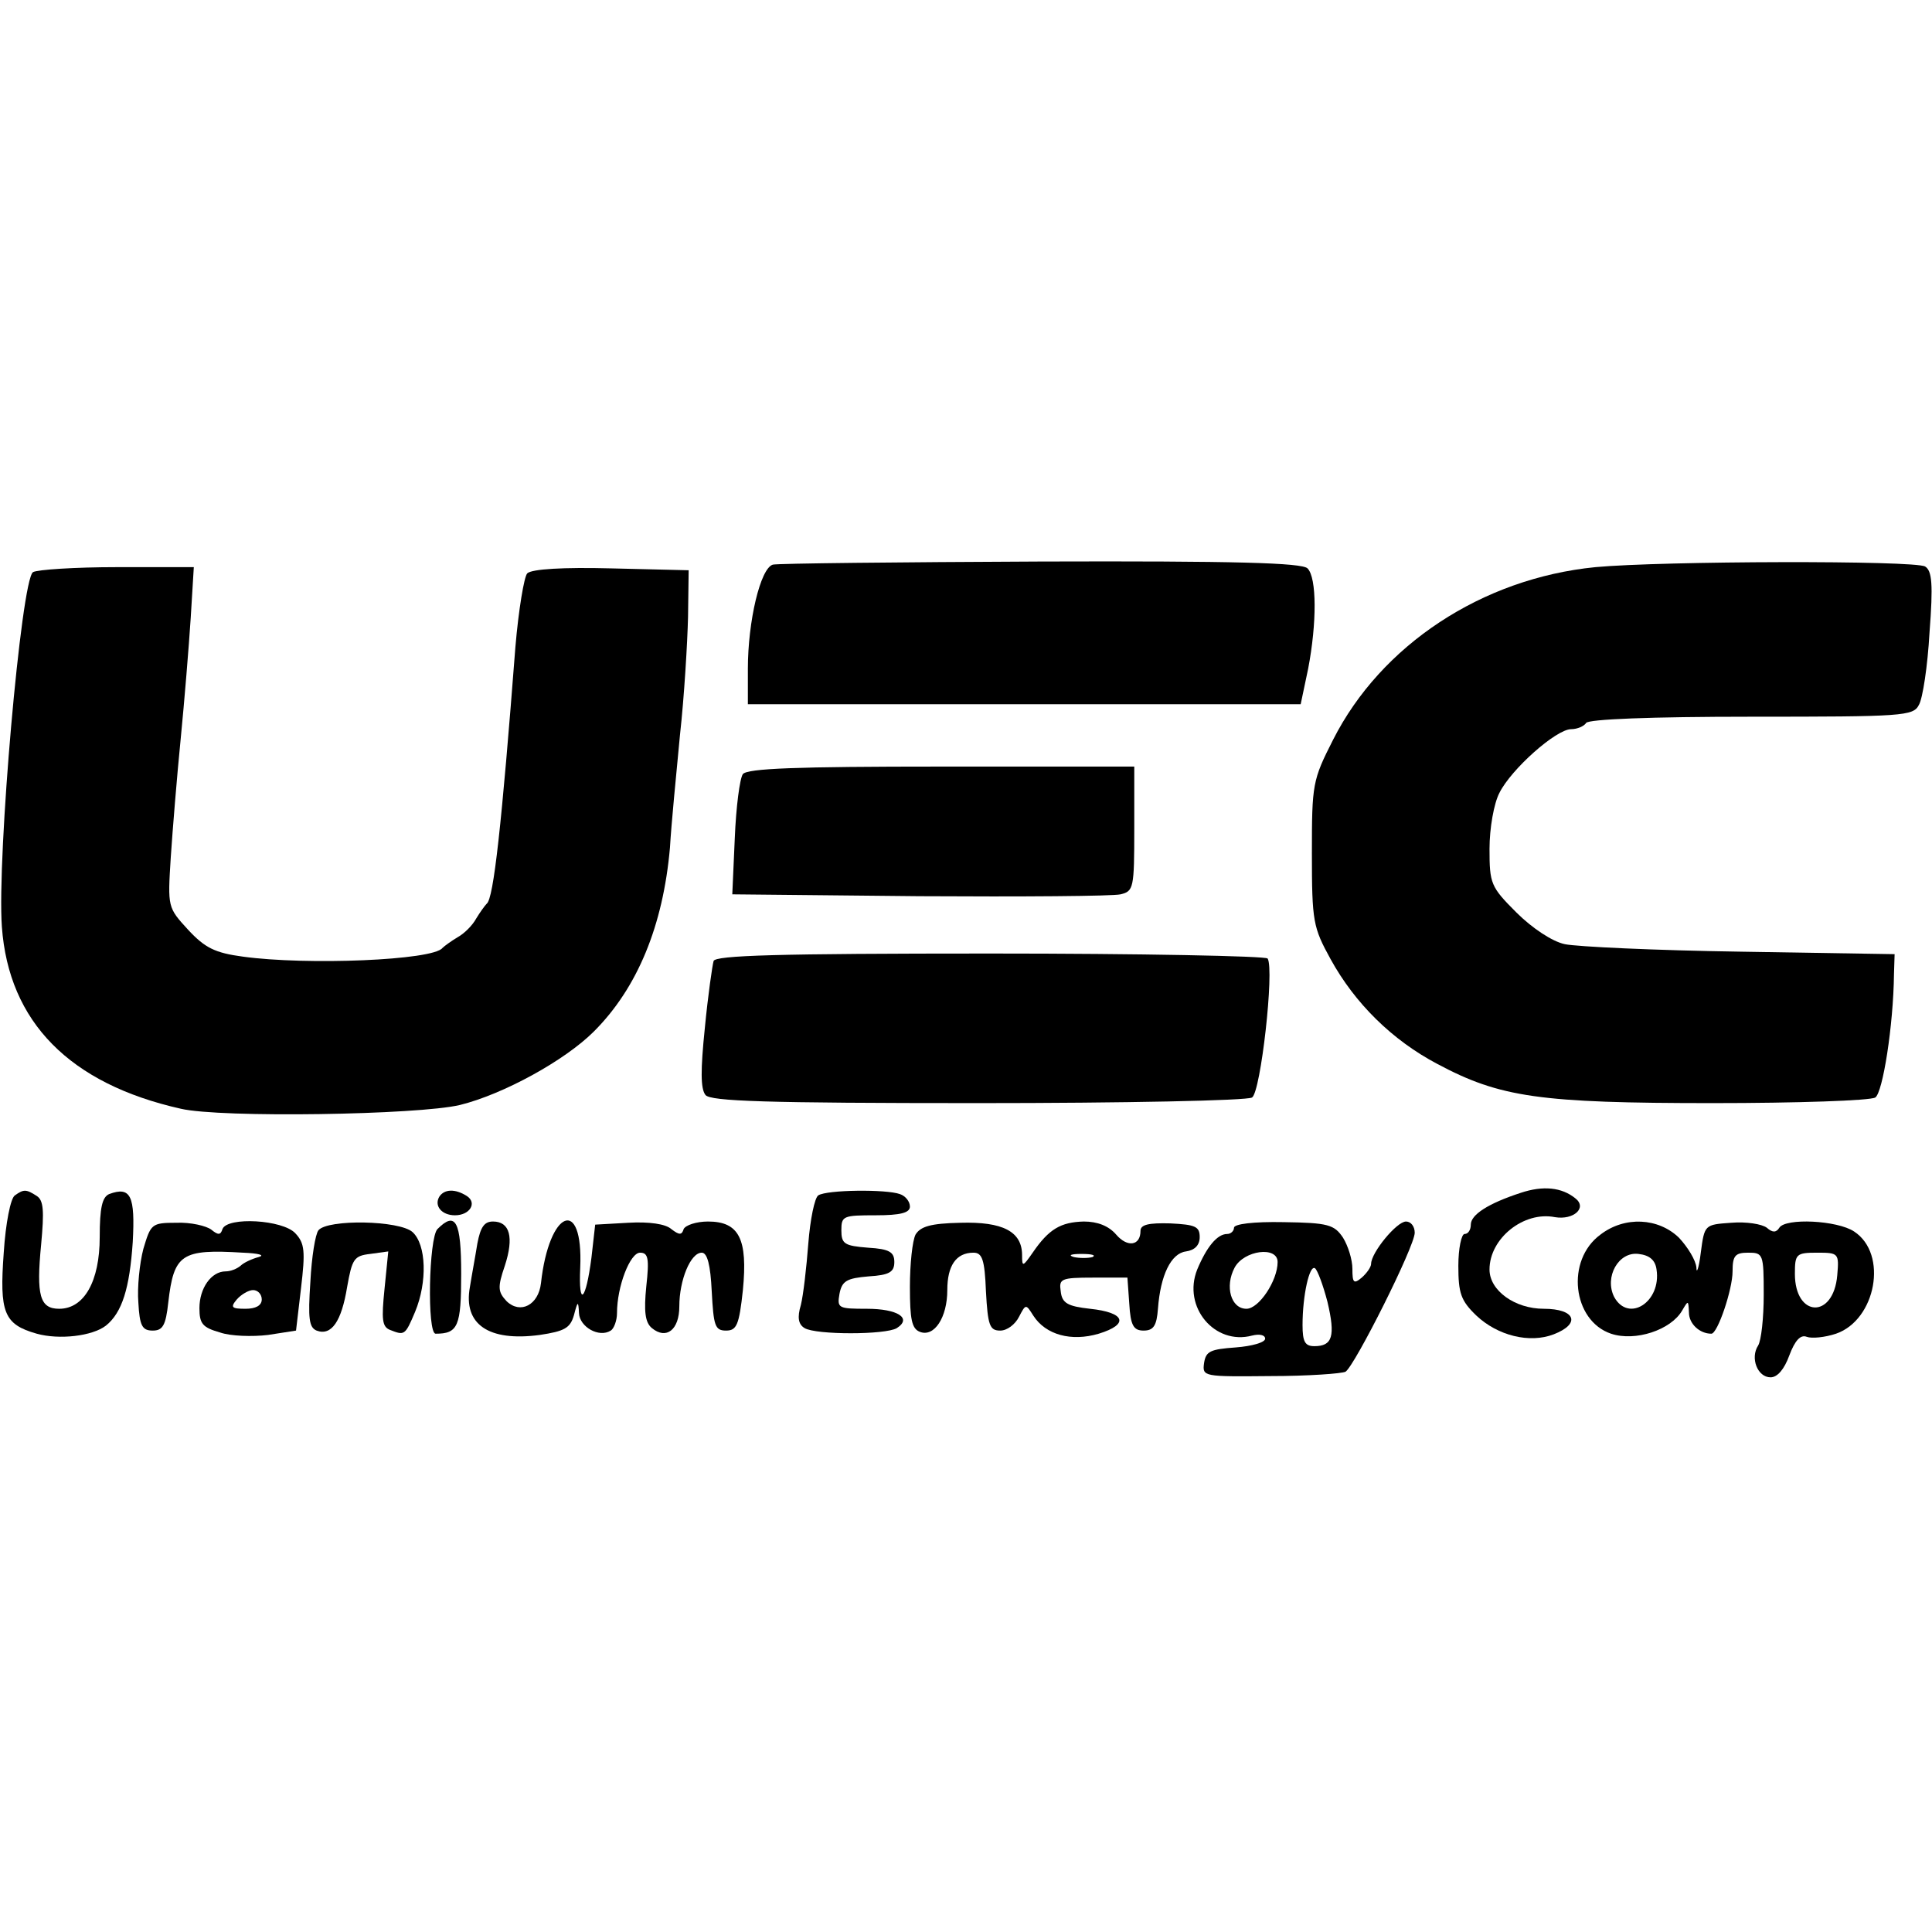
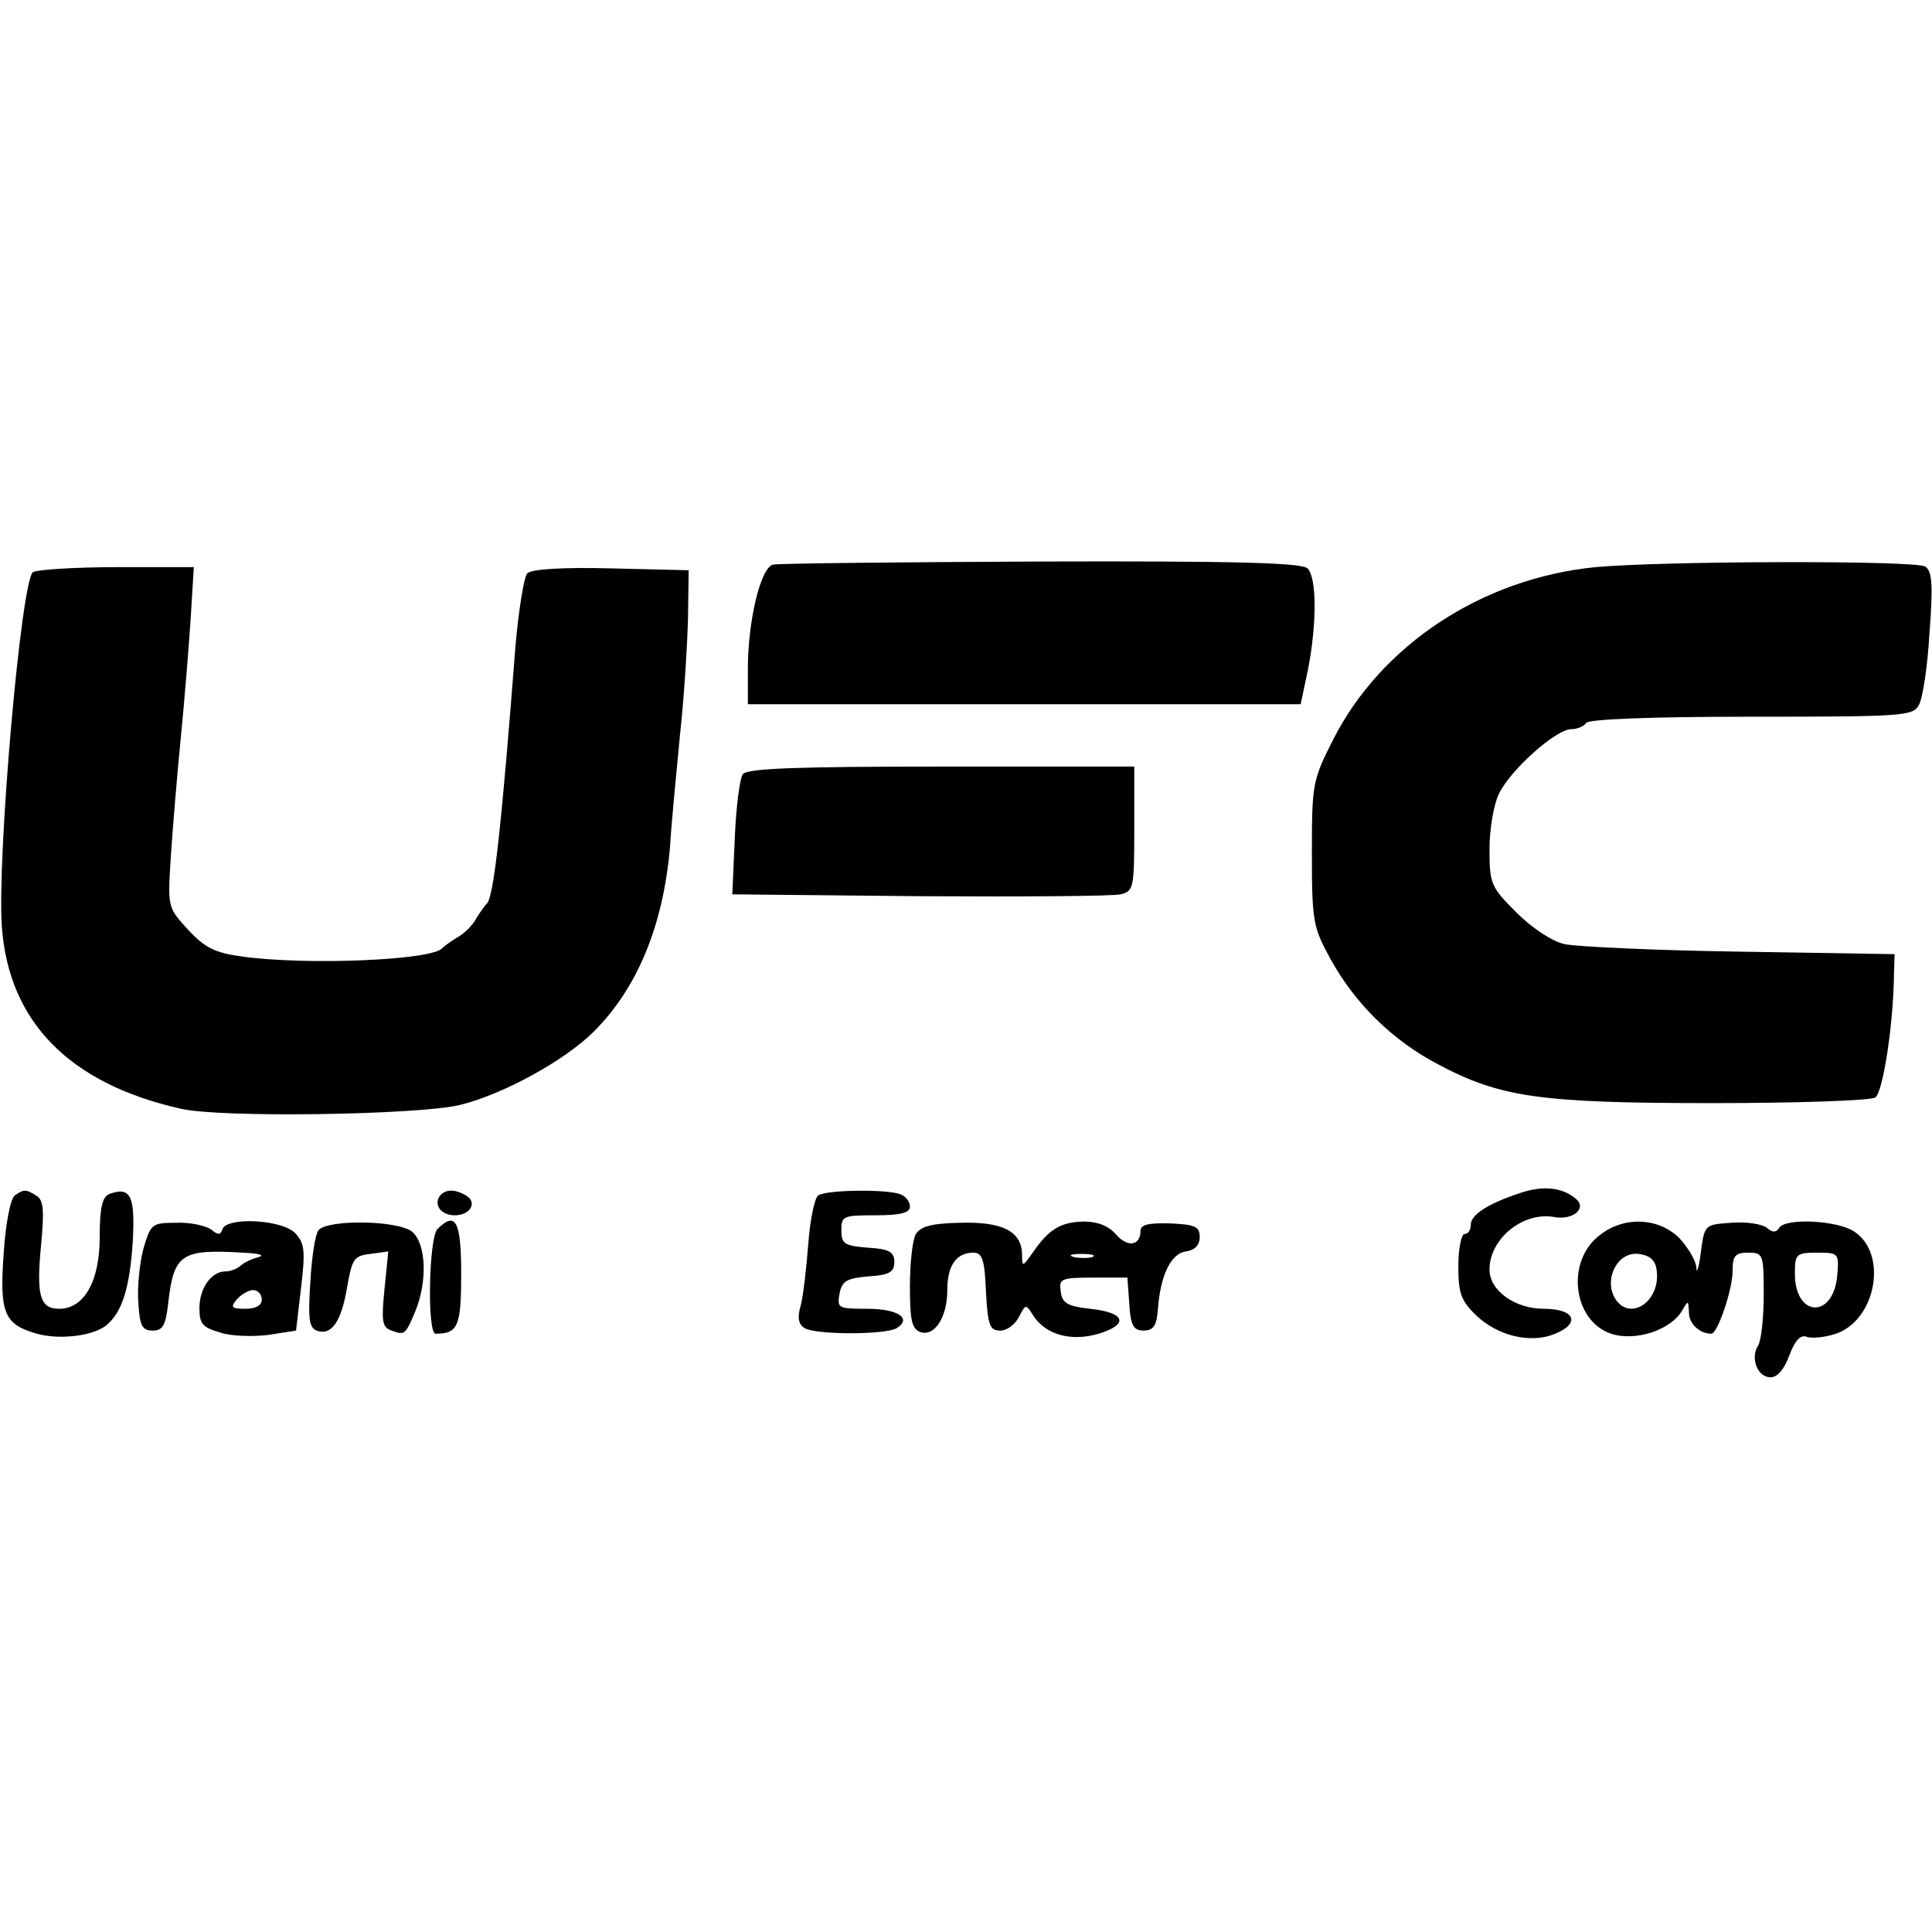
<svg xmlns="http://www.w3.org/2000/svg" version="1.0" width="310pt" height="310pt" viewBox="0 0 310 310" preserveAspectRatio="xMidYMid meet">
  <g transform="translate(0,310) scale(0.1,-0.1)" fill="#000000" stroke="none">
    <path d="M1240 2194 c-20 -6 -40 -91 -40 -167 l0 -57 444 0 443 0 12 57 c14 73 14 146 -1 161 -9 9 -116 12 -428 11 -228 -1 -422 -3 -430 -5z" />
    <path d="M2560 2190 c-182 -18 -344 -125 -421 -277 -33 -65 -34 -71 -34 -182 0 -110 2 -119 30 -170 39 -71 99 -130 171 -168 101 -54 165 -63 442 -63 136 0 253 4 261 9 12 8 29 115 30 198 l1 32 -247 4 c-137 2 -263 8 -282 12 -20 4 -53 26 -78 51 -41 41 -43 46 -43 102 0 33 7 73 16 90 19 38 91 102 115 102 10 0 21 5 24 10 4 6 103 10 265 10 244 0 260 1 269 19 6 10 14 62 17 116 6 78 4 99 -7 106 -17 10 -421 9 -529 -1z" />
    <path d="M53 2182 c-19 -12 -58 -458 -50 -569 11 -153 109 -252 287 -292 64 -15 381 -10 448 6 69 17 168 71 215 118 70 70 111 170 122 295 2 36 10 117 16 180 7 63 12 149 13 190 l1 75 -124 3 c-77 2 -128 -1 -135 -8 -5 -5 -14 -59 -19 -118 -22 -286 -35 -404 -46 -412 -3 -3 -11 -14 -17 -24 -6 -11 -19 -24 -30 -30 -10 -6 -21 -14 -24 -17 -15 -20 -218 -28 -320 -14 -45 6 -61 14 -88 43 -33 36 -33 36 -28 116 3 45 10 131 16 191 6 61 13 147 16 193 l5 82 -123 0 c-68 0 -128 -4 -135 -8z" />
    <path d="M1192 1858 c-5 -7 -11 -53 -13 -103 l-4 -90 300 -3 c165 -1 310 0 323 3 21 5 22 10 22 105 l0 100 -309 0 c-235 0 -311 -3 -319 -12z" />
-     <path d="M1145 1558 c-2 -7 -9 -55 -14 -107 -7 -68 -7 -98 1 -108 8 -10 96 -13 437 -13 234 0 432 4 440 9 14 9 36 205 25 223 -3 4 -203 8 -445 8 -343 0 -441 -3 -444 -12z" />
    <path d="M2440 1186 c-52 -17 -80 -35 -80 -51 0 -8 -4 -15 -10 -15 -5 0 -10 -23 -10 -51 0 -44 4 -56 29 -80 34 -32 85 -45 124 -30 44 17 35 41 -16 41 -46 0 -87 29 -87 63 0 50 55 94 105 84 30 -5 52 15 33 30 -22 18 -52 21 -88 9z" />
    <path d="M24 1182 c-7 -4 -15 -45 -18 -92 -7 -96 0 -115 53 -130 36 -10 89 -4 111 13 26 21 38 60 43 134 4 74 -3 90 -38 77 -11 -5 -15 -22 -15 -69 0 -71 -25 -115 -65 -115 -31 0 -37 21 -29 103 5 54 4 71 -7 78 -17 11 -21 11 -35 1z" />
    <path d="M705 1180 c-9 -15 4 -30 25 -30 24 0 36 20 19 31 -19 12 -36 11 -44 -1z" />
    <path d="M1313 1182 c-6 -4 -13 -39 -16 -77 -3 -39 -8 -83 -12 -99 -6 -20 -4 -31 6 -37 18 -11 130 -11 148 0 25 16 1 31 -48 31 -46 0 -48 1 -44 24 4 21 12 25 47 28 33 2 41 7 41 23 0 16 -8 21 -42 23 -38 3 -43 6 -43 28 0 23 3 24 55 24 40 0 55 4 55 14 0 8 -7 17 -16 20 -22 8 -117 7 -131 -2z" />
    <path d="M230 1096 c-6 -23 -10 -62 -8 -86 2 -37 6 -45 23 -45 16 0 21 8 25 45 9 78 21 86 120 80 25 -1 36 -4 25 -7 -11 -3 -24 -9 -29 -14 -6 -5 -16 -9 -24 -9 -23 0 -42 -27 -42 -59 0 -25 5 -31 33 -39 17 -6 52 -7 77 -4 l45 7 8 68 c7 59 6 72 -9 88 -20 22 -109 27 -117 7 -3 -10 -7 -10 -18 -1 -8 6 -33 12 -56 11 -40 0 -41 -2 -53 -42z m190 -81 c0 -10 -10 -15 -26 -15 -22 0 -25 2 -14 15 7 8 19 15 26 15 8 0 14 -7 14 -15z" />
    <path d="M511 1126 c-5 -6 -11 -43 -13 -83 -4 -59 -2 -73 10 -78 24 -9 40 15 49 70 8 45 11 50 37 53 l29 4 -6 -60 c-5 -49 -4 -61 9 -66 23 -9 24 -9 40 29 20 48 18 108 -4 128 -21 19 -136 21 -151 3z" />
    <path d="M702 1128 c-14 -14 -17 -168 -3 -168 36 0 41 12 41 96 0 85 -9 101 -38 72z" />
-     <path d="M766 1105 c-3 -19 -9 -51 -12 -70 -11 -60 30 -88 112 -77 40 6 49 11 55 32 6 23 7 23 8 3 1 -22 32 -40 51 -28 5 3 10 16 10 28 0 43 21 97 37 97 13 0 15 -9 10 -54 -4 -40 -2 -58 9 -67 23 -19 44 -3 44 35 0 42 18 86 36 86 9 0 14 -20 16 -62 3 -55 5 -63 23 -63 17 0 21 9 27 65 8 82 -6 110 -56 110 -19 0 -36 -6 -39 -12 -3 -10 -7 -10 -20 0 -9 8 -35 12 -69 10 l-53 -3 -6 -53 c-9 -70 -21 -81 -18 -16 5 115 -50 93 -63 -25 -4 -35 -33 -50 -55 -29 -14 15 -15 22 -3 57 15 46 8 71 -19 71 -14 0 -20 -9 -25 -35z" />
    <path d="M1469 1119 c-5 -10 -9 -47 -9 -84 0 -52 3 -67 16 -72 23 -9 44 23 44 67 0 39 14 60 42 60 14 0 18 -11 20 -62 3 -55 6 -63 23 -63 11 0 24 10 30 22 11 21 11 21 23 2 20 -31 61 -42 105 -29 49 15 43 34 -14 40 -36 4 -45 9 -47 28 -3 20 0 22 52 22 l55 0 3 -42 c2 -35 7 -43 23 -43 16 0 21 8 23 35 4 54 21 89 45 92 14 2 22 10 22 23 0 17 -7 20 -47 22 -35 1 -48 -2 -48 -12 0 -24 -21 -27 -39 -6 -12 14 -30 21 -52 21 -37 -1 -56 -12 -82 -50 -16 -23 -17 -23 -17 -4 0 38 -31 54 -99 52 -48 -1 -64 -6 -72 -19z m284 -36 c-7 -2 -21 -2 -30 0 -10 3 -4 5 12 5 17 0 24 -2 18 -5z" />
-     <path d="M1980 1130 c0 -5 -5 -10 -11 -10 -16 0 -33 -21 -48 -57 -24 -60 28 -122 88 -106 12 3 21 1 21 -5 0 -6 -21 -12 -47 -14 -41 -3 -48 -6 -51 -25 -3 -22 -1 -22 106 -21 61 0 115 4 121 7 15 10 111 201 111 223 0 10 -6 18 -14 18 -15 0 -56 -50 -56 -68 0 -5 -7 -15 -15 -22 -13 -11 -15 -8 -15 14 0 15 -7 37 -15 50 -14 21 -24 24 -95 25 -49 1 -80 -3 -80 -9z m70 -55 c0 -30 -30 -75 -50 -75 -25 0 -35 36 -19 66 15 28 69 35 69 9z m80 -64 c13 -55 8 -71 -21 -71 -15 0 -19 7 -19 34 0 47 11 97 20 91 4 -3 13 -27 20 -54z" />
    <path d="M2568 1119 c-56 -41 -45 -138 17 -159 39 -13 96 6 114 37 10 17 10 17 11 -3 0 -18 17 -34 36 -34 10 0 34 71 34 100 0 25 4 30 25 30 24 0 25 -2 25 -67 0 -38 -4 -74 -9 -82 -13 -20 -1 -51 20 -51 11 0 22 13 30 35 9 24 18 34 28 30 8 -3 29 -1 47 5 64 22 84 128 29 164 -27 18 -110 22 -120 6 -5 -8 -11 -8 -20 0 -8 6 -33 10 -57 8 -43 -3 -43 -3 -49 -48 -3 -25 -7 -35 -7 -24 -1 12 -14 33 -28 48 -33 32 -87 35 -126 5z m90 -56 c8 -52 -45 -86 -68 -44 -16 32 7 73 39 69 18 -2 27 -10 29 -25z m290 -9 c-6 -71 -68 -68 -68 2 0 32 2 34 36 34 34 0 35 -1 32 -36z" />
  </g>
</svg>